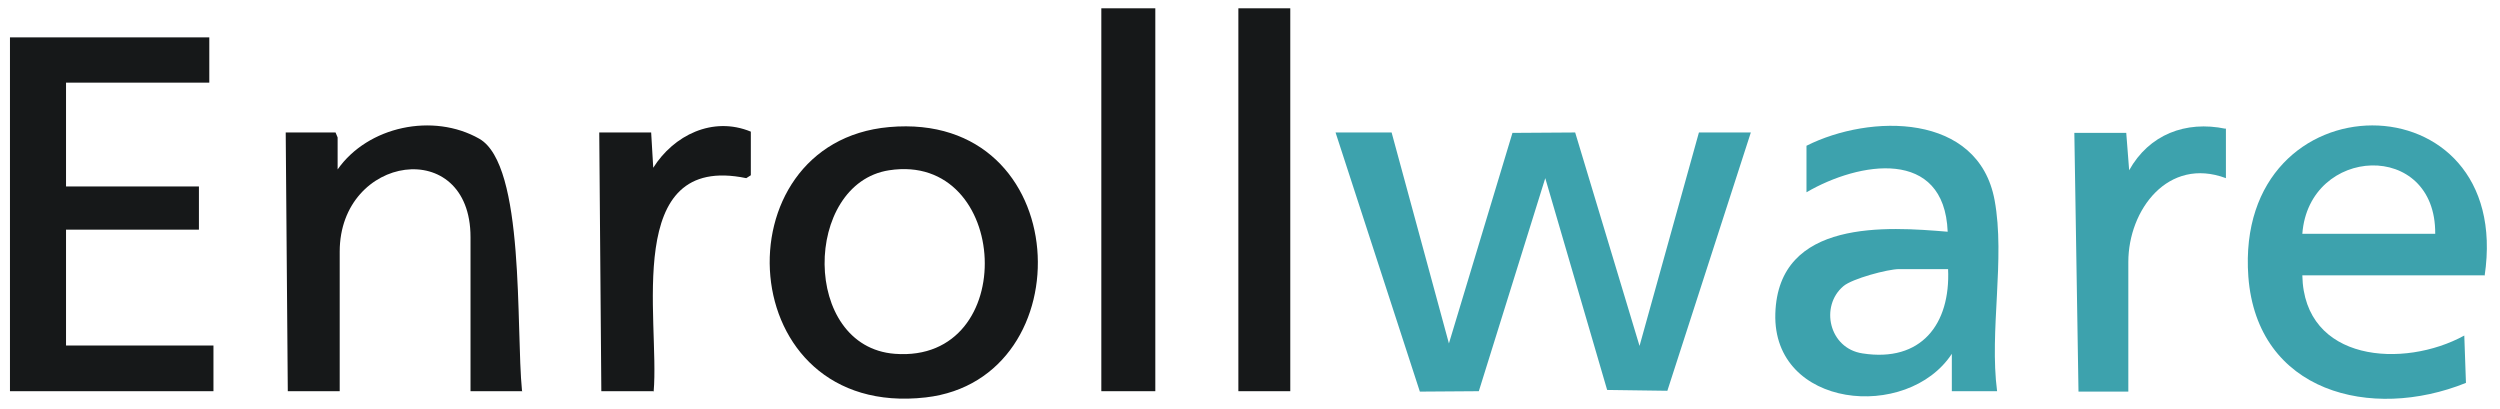
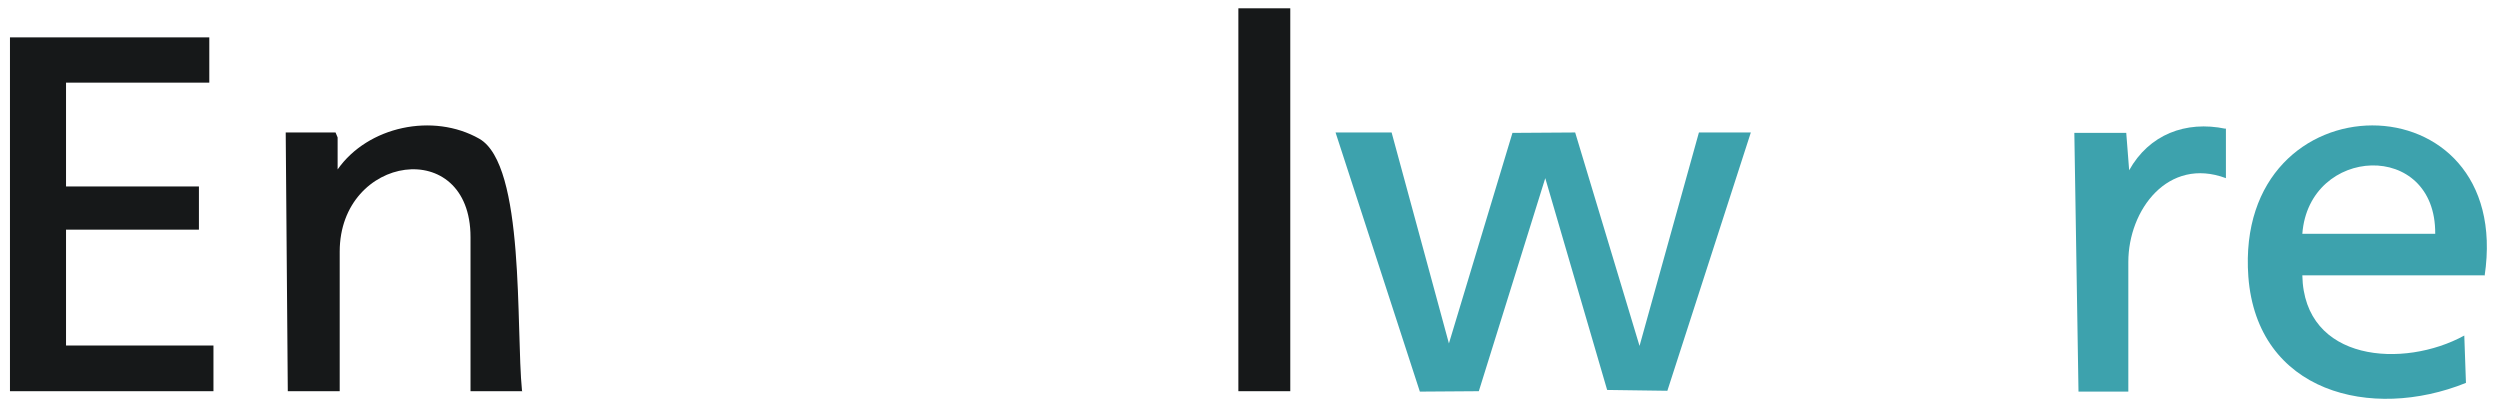
<svg xmlns="http://www.w3.org/2000/svg" id="Layer_1" version="1.1" viewBox="0 0 602 98.5">
  <defs>
    <style>
      .st0 {
        fill: #3da2ad;
      }

      .st1 {
        fill: #161819;
      }
    </style>
  </defs>
  <polygon class="st0" points="335.1 31.9 348.9 82.7 364.2 32 379.3 31.9 394.8 83.3 409.1 31.9 421.6 31.9 401.5 94.1 387 93.9 372.1 42.9 356.1 94.2 341.9 94.3 321.6 31.9 335.1 31.9" />
  <polygon class="st1" points="50.4 9 50.4 19.9 15.9 19.9 15.9 44.9 47.9 44.9 47.9 55.3 15.9 55.3 15.9 83.2 51.4 83.2 51.4 94.2 2.4 94.2 2.4 9 50.4 9" />
-   <path class="st1" d="M214.1,30.6c44.9-4,47.3,60.7,8.8,65.1-46.7,5.3-50.1-61.4-8.8-65.1ZM214.1,41c-20.7,3.2-21.2,42.5,1.4,44.2,30.3,2.3,27.8-48.7-1.4-44.2Z" />
  <path class="st0" d="M598.4,66.3h-44c.4,20.9,24.4,22.5,39,14.5l.4,11.4c-22.8,9.2-50.3,2.3-52.4-25.6-3.5-48.5,64.1-48.5,56.9-.2ZM586.4,56.3c.2-22.7-30.4-21.2-32,0h32Z" />
-   <path class="st0" d="M481,94.2h-11v-9c-10.7,16.3-43.2,13.2-42.5-9.7s27.1-20.9,41.5-19.7c-.8-20.3-21.3-16.9-34-9.5v-11.2c15.3-7.7,41.4-8,45.3,13.1,2.6,14.1-1.3,31.5.6,46ZM469,64.8h-11.7c-2.7,0-11.3,2.3-13.4,4.1-5.7,4.8-3.5,15,4.6,16.2,14.1,2.2,21.2-7,20.6-20.3Z" />
  <path class="st1" d="M125.8,94.2h-12.5v-37.1c0-24.5-31.5-19.9-31.5,3.5v33.6h-12.5l-.5-62.3h12l.5,1.2v7.7c7.3-10.4,23-13.7,34.1-7.4s8.8,45.6,10.3,60.7Z" />
-   <rect class="st1" x="265.2" y="2" width="13" height="92.2" />
  <rect class="st1" x="298.2" y="2" width="12.5" height="92.2" />
-   <path class="st1" d="M157.3,94.2h-12.5l-.5-62.3h12.5l.5,8.5c4.9-7.8,14.3-12.5,23.5-8.7v10.5l-1.1.7c-29.9-6.2-20.8,34.1-22.3,51.4Z" />
  <path class="st0" d="M536,30.9v12c-13.9-5.2-23.5,7.6-23.5,20.2v31.2h-12l-1-62.3h12.5l.7,9c4.8-8.6,13.6-12,23.2-10Z" />
</svg>